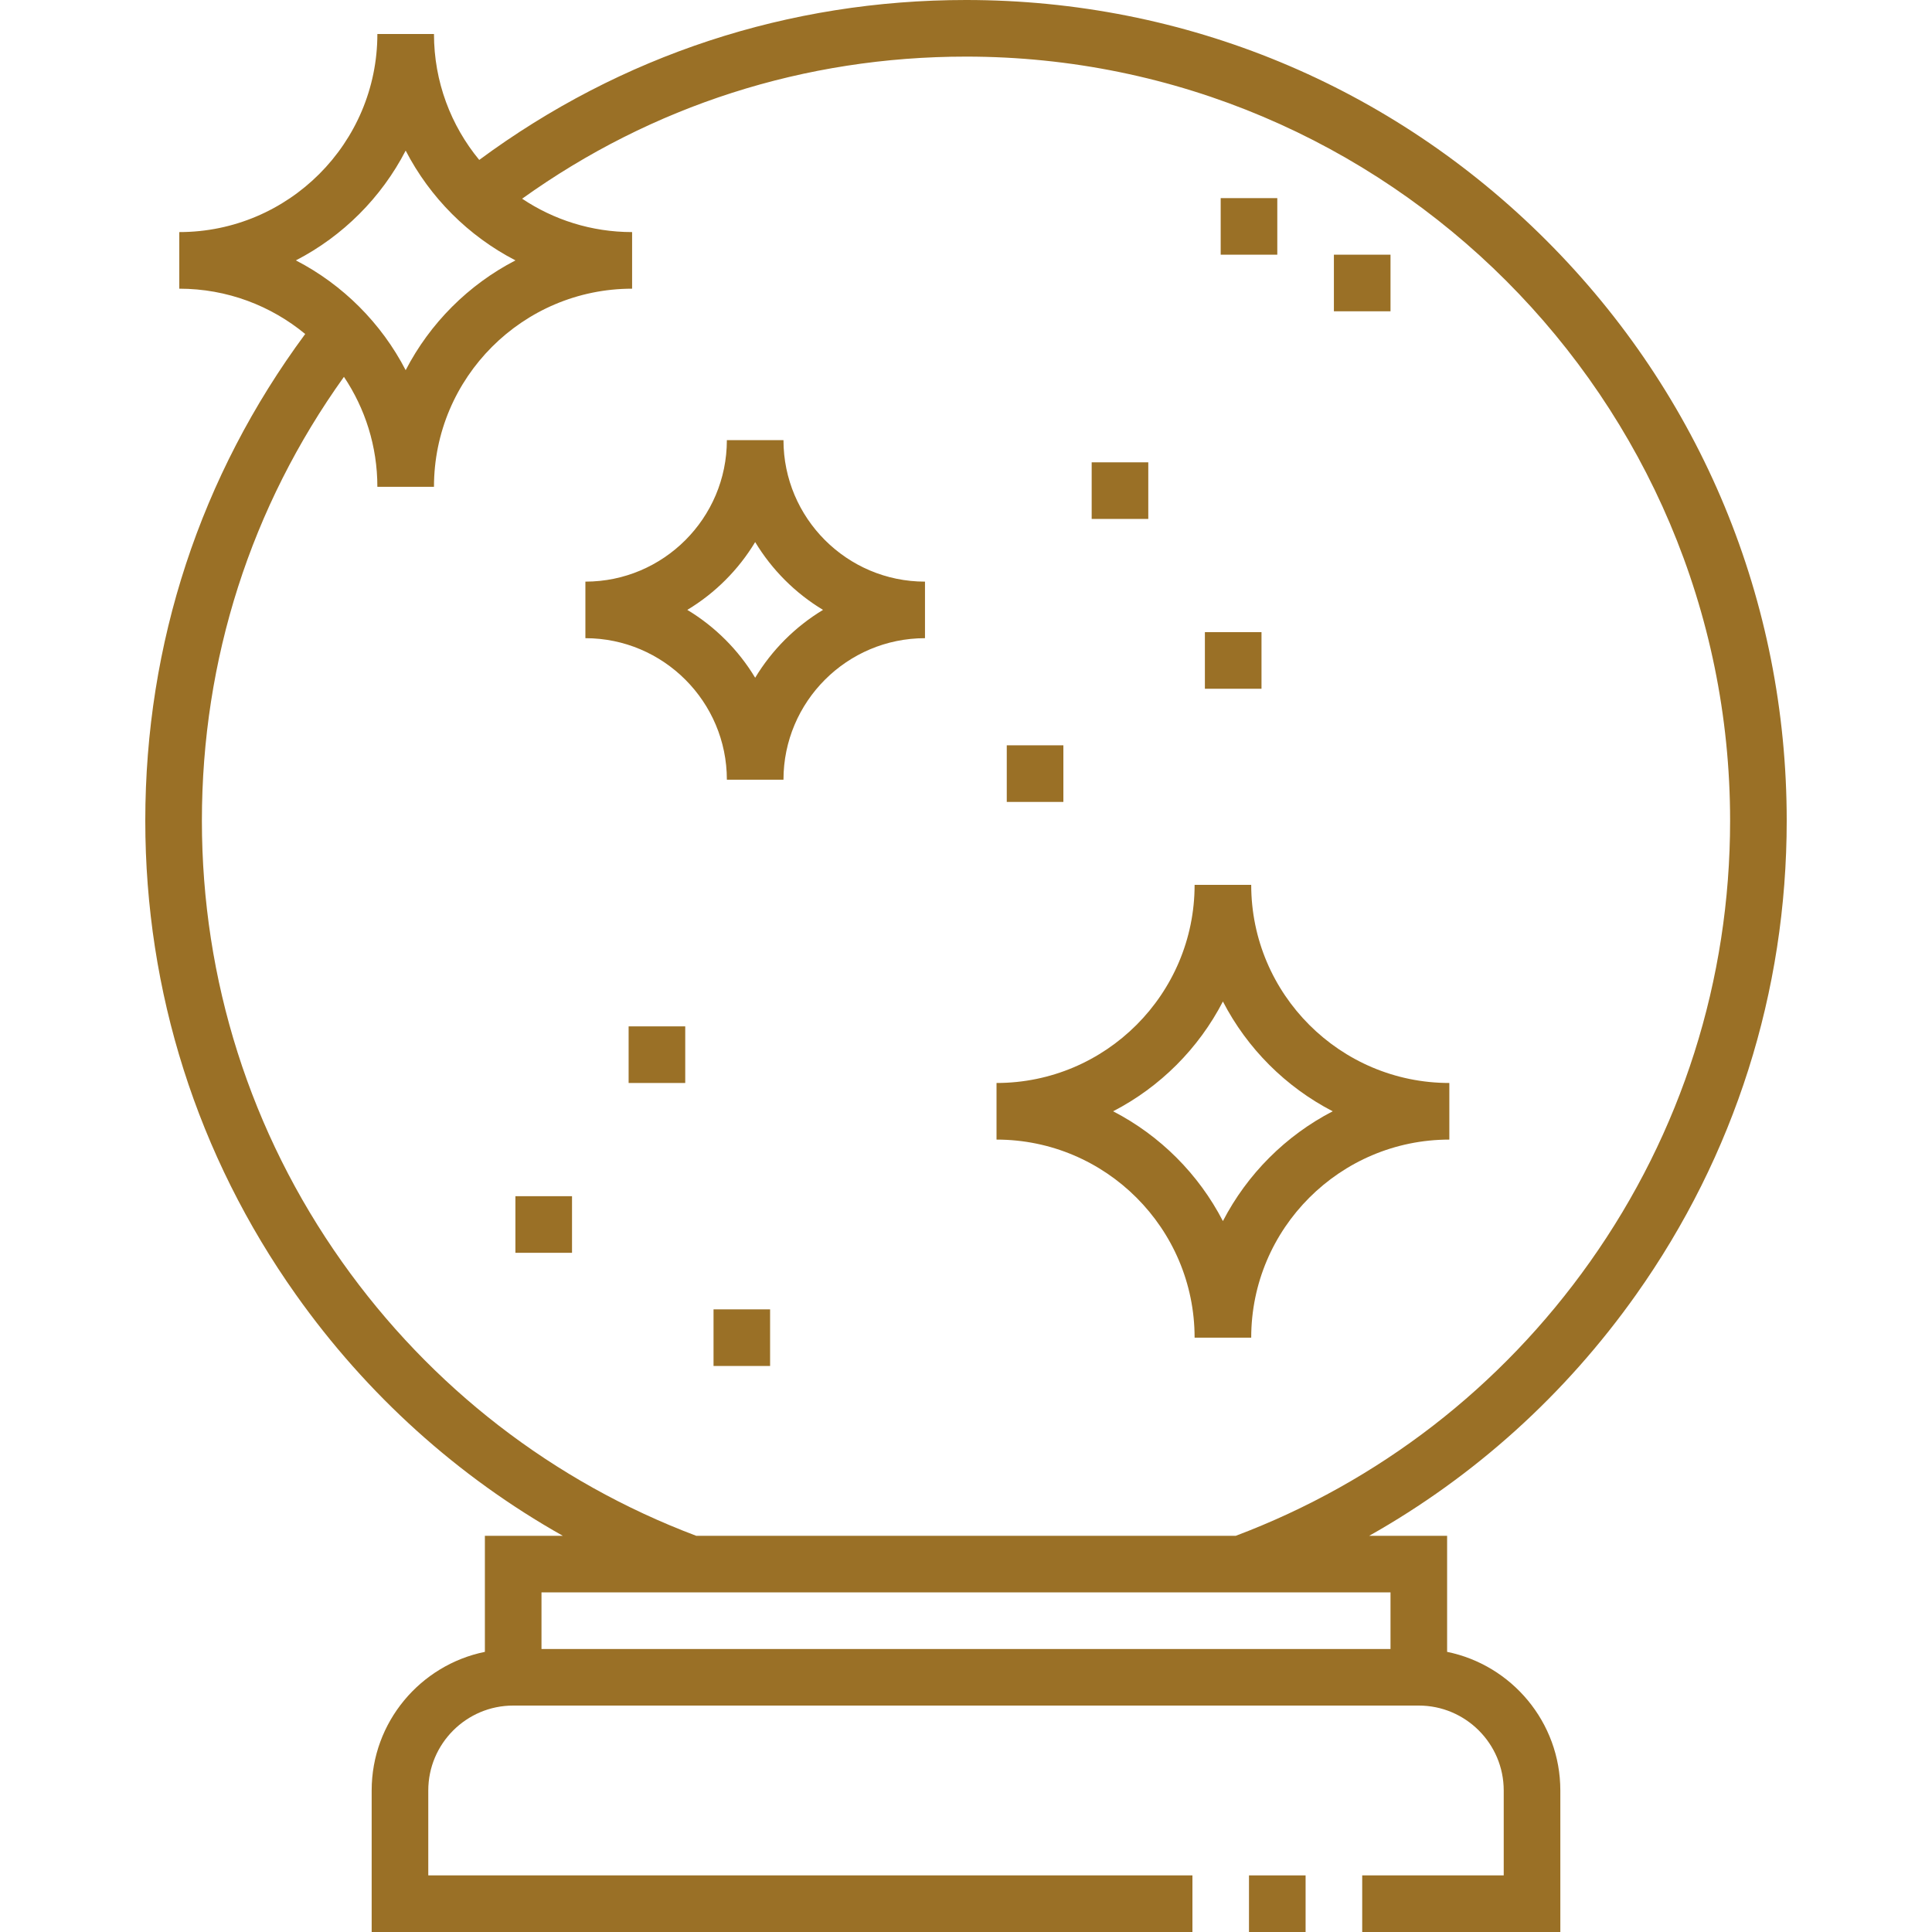
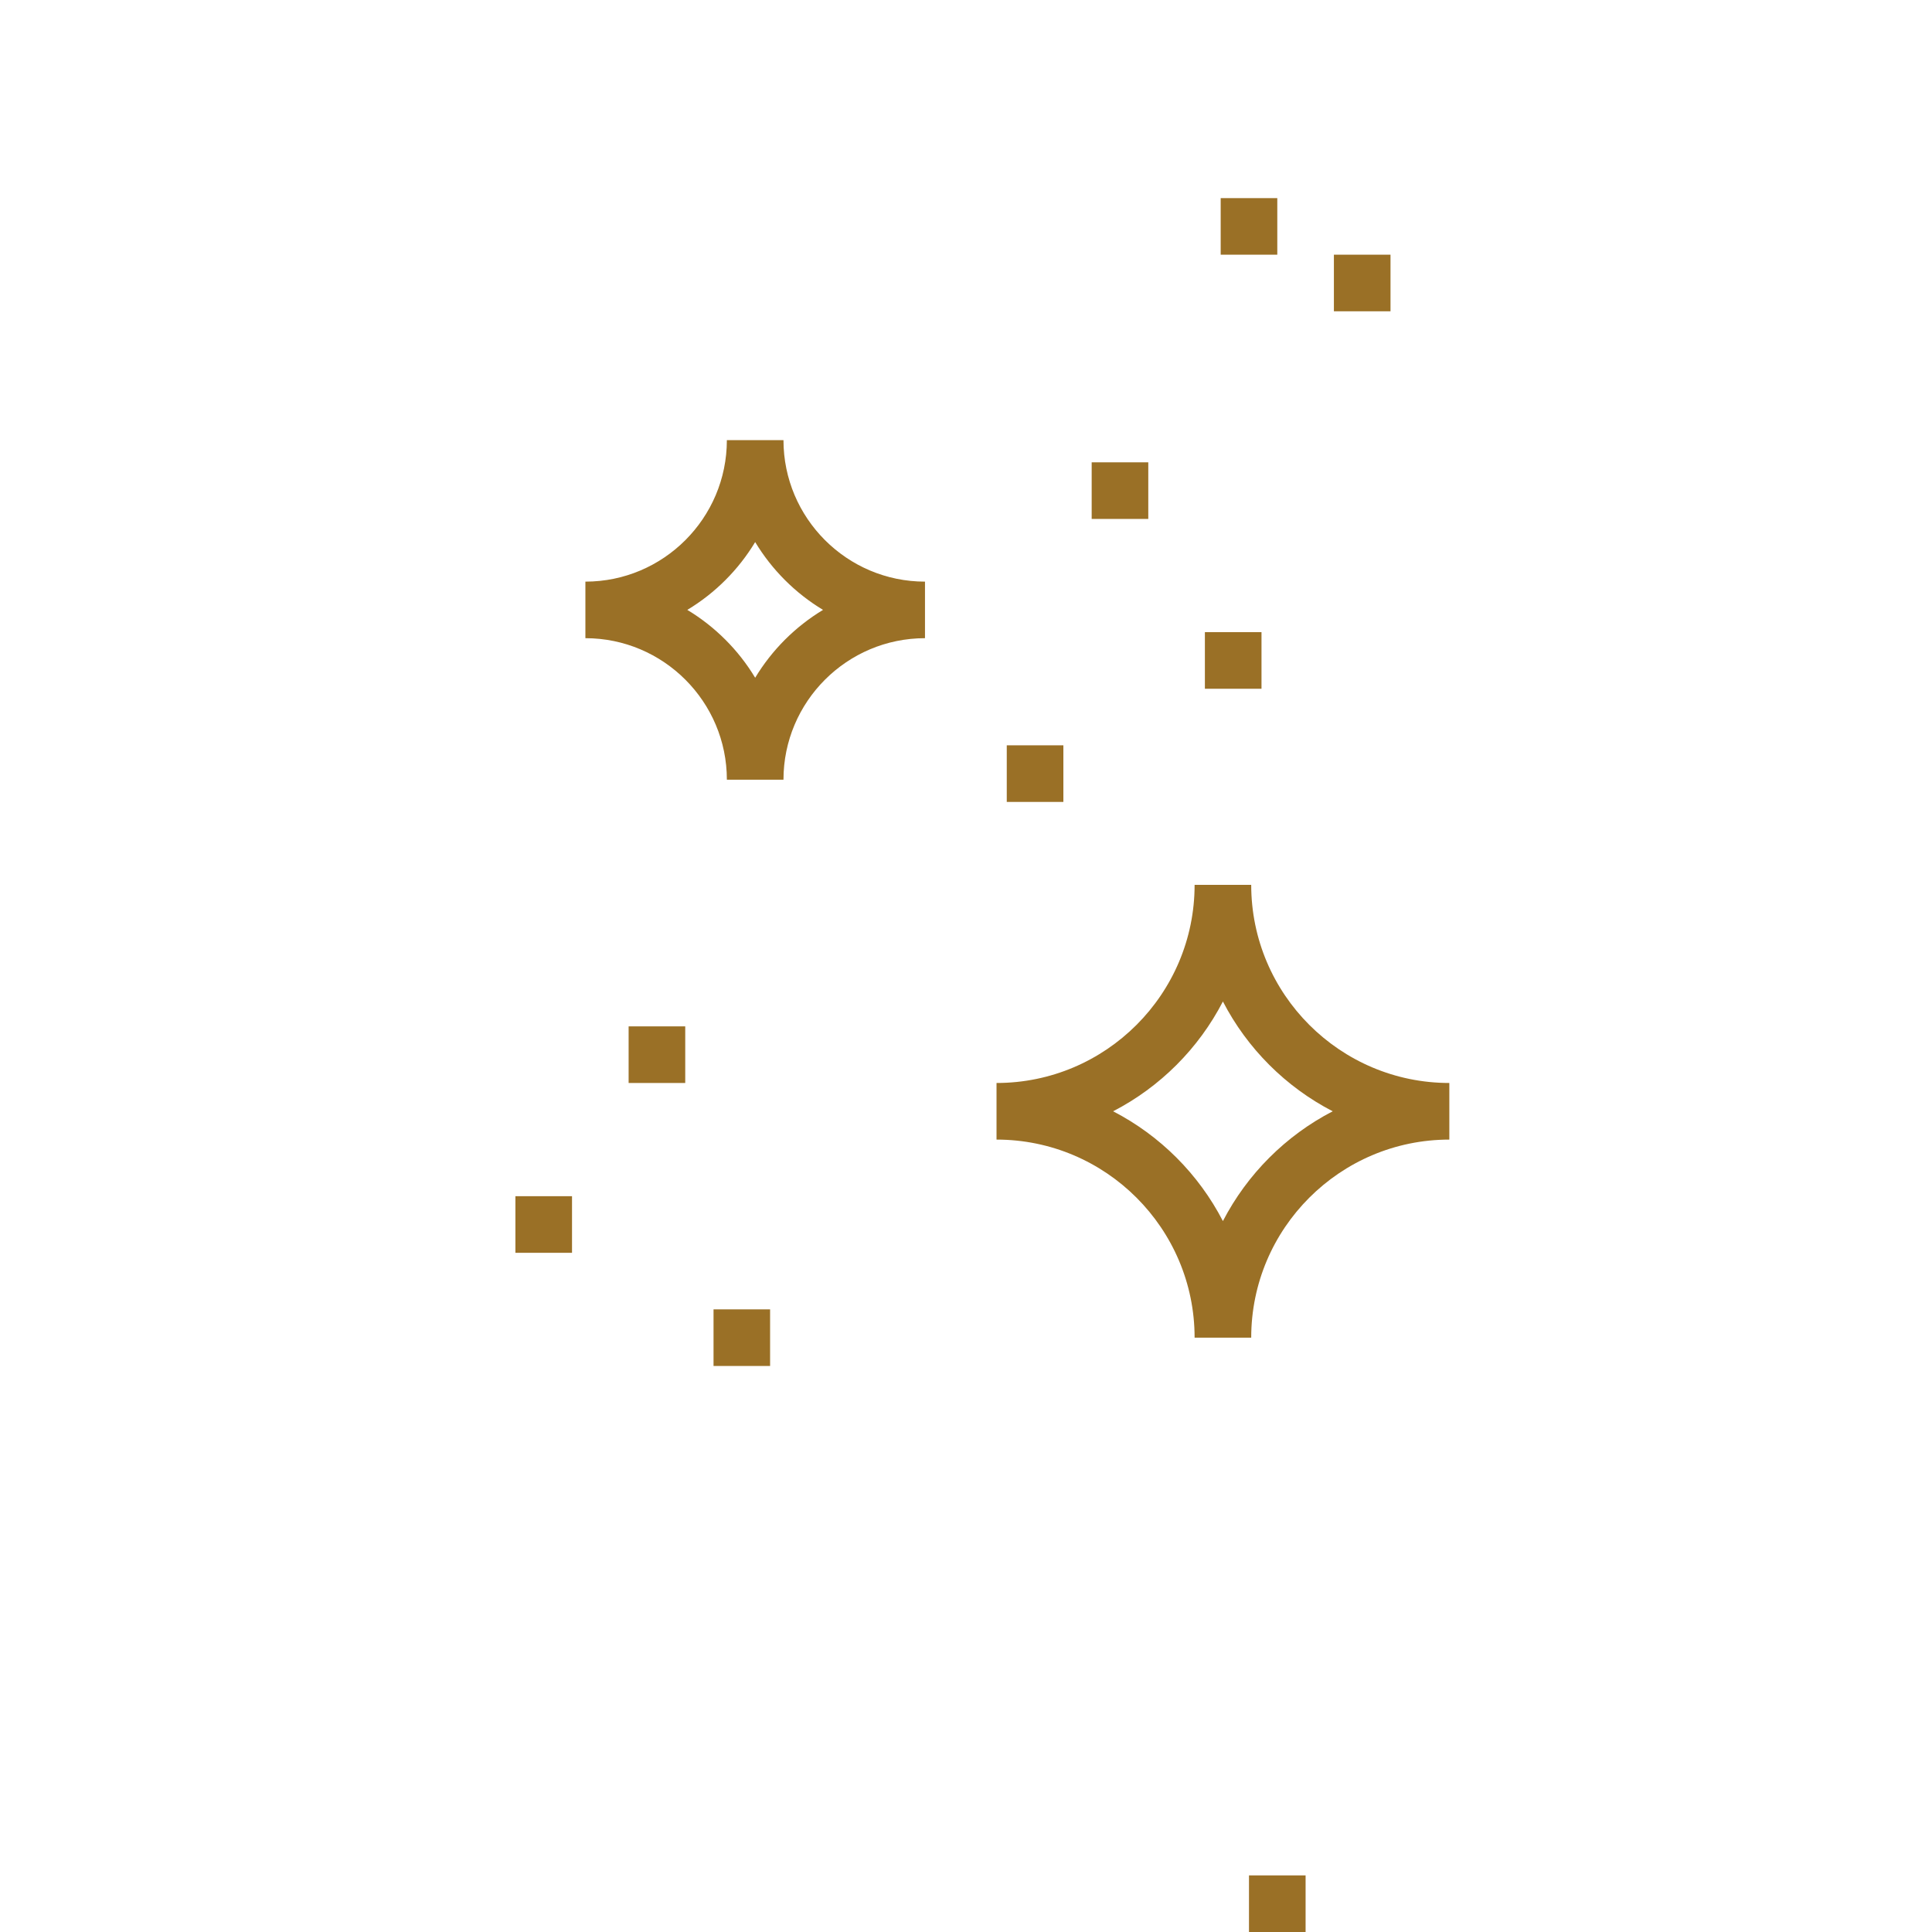
<svg xmlns="http://www.w3.org/2000/svg" width="40" height="40" viewBox="0 0 40 40" fill="none">
  <path d="M25.859 38.828H27.031V40H25.859V38.828Z" fill="#9A7026" />
-   <path d="M33.873 26.805C35.914 23.926 36.992 20.533 36.992 16.992C36.992 12.453 35.225 8.186 32.015 4.977C28.806 1.768 24.539 0 20 0C16.328 0 12.855 1.143 9.922 3.311C9.337 2.602 8.985 1.693 8.985 0.704H7.813C7.813 2.965 5.973 4.805 3.712 4.805V5.977C4.701 5.977 5.609 6.329 6.319 6.915C4.151 9.847 3.008 13.32 3.008 16.992C3.008 20.533 4.086 23.926 6.127 26.805C7.595 28.877 9.476 30.571 11.652 31.797H10.039V34.2C8.703 34.472 7.695 35.655 7.695 37.07V40H24.688V38.828H8.867V37.07C8.867 36.101 9.656 35.312 10.625 35.312H29.375C30.344 35.312 31.133 36.101 31.133 37.07V38.828H28.203V40H32.305V37.07C32.305 35.656 31.297 34.472 29.961 34.2V31.797H28.348C30.524 30.571 32.405 28.877 33.873 26.805ZM8.399 3.118C8.902 4.091 9.699 4.888 10.672 5.391C9.699 5.894 8.902 6.692 8.399 7.664C7.896 6.692 7.099 5.894 6.126 5.391C7.099 4.888 7.896 4.091 8.399 3.118ZM28.789 34.141H11.211V32.969H28.789V34.141ZM25.586 31.797H14.414C11.454 30.68 8.921 28.722 7.083 26.128C5.184 23.448 4.18 20.289 4.18 16.992C4.18 13.653 5.195 10.491 7.121 7.802C7.558 8.454 7.813 9.237 7.813 10.079H8.985C8.985 7.817 10.825 5.977 13.087 5.977V4.805C12.245 4.805 11.462 4.55 10.81 4.114C13.499 2.187 16.661 1.172 20 1.172C28.723 1.172 35.82 8.269 35.82 16.992C35.82 20.289 34.816 23.448 32.917 26.128C31.079 28.722 28.546 30.68 25.586 31.797Z" fill="#9A7026" />
  <path d="M16.221 9.112H15.049C15.049 10.727 13.735 12.042 12.12 12.042V13.213C13.735 13.213 15.049 14.528 15.049 16.143H16.221C16.221 14.528 17.535 13.213 19.151 13.213V12.042C17.535 12.042 16.221 10.727 16.221 9.112ZM15.635 14.032C15.289 13.457 14.805 12.974 14.23 12.627C14.805 12.281 15.289 11.797 15.635 11.223C15.982 11.797 16.465 12.281 17.04 12.627C16.465 12.974 15.982 13.457 15.635 14.032Z" fill="#9A7026" />
  <path d="M25.905 18.32H24.733C24.733 20.582 22.893 22.422 20.632 22.422V23.594C22.893 23.594 24.733 25.434 24.733 27.695H25.905C25.905 25.434 27.745 23.594 30.007 23.594V22.422C27.745 22.422 25.905 20.582 25.905 18.32ZM25.319 25.281C24.816 24.308 24.019 23.511 23.046 23.008C24.019 22.505 24.816 21.708 25.319 20.735C25.822 21.708 26.62 22.505 27.592 23.008C26.62 23.511 25.823 24.308 25.319 25.281Z" fill="#9A7026" />
  <path d="M10.671 24.766H11.843V25.938H10.671V24.766Z" fill="#9A7026" />
  <path d="M13.015 21.25H14.187V22.422H13.015V21.25Z" fill="#9A7026" />
  <path d="M22.602 9.572H23.774V10.744H22.602V9.572Z" fill="#9A7026" />
  <path d="M20.844 15.431H22.016V16.603H20.844V15.431Z" fill="#9A7026" />
  <path d="M24.946 13.088H26.118V14.26H24.946V13.088Z" fill="#9A7026" />
  <path d="M14.773 27.109H15.944V28.281H14.773V27.109Z" fill="#9A7026" />
  <path d="M25.273 4.102H26.445V5.273H25.273V4.102Z" fill="#9A7026" />
  <path d="M27.617 5.273H28.789V6.445H27.617V5.273Z" fill="#9A7026" />
</svg>